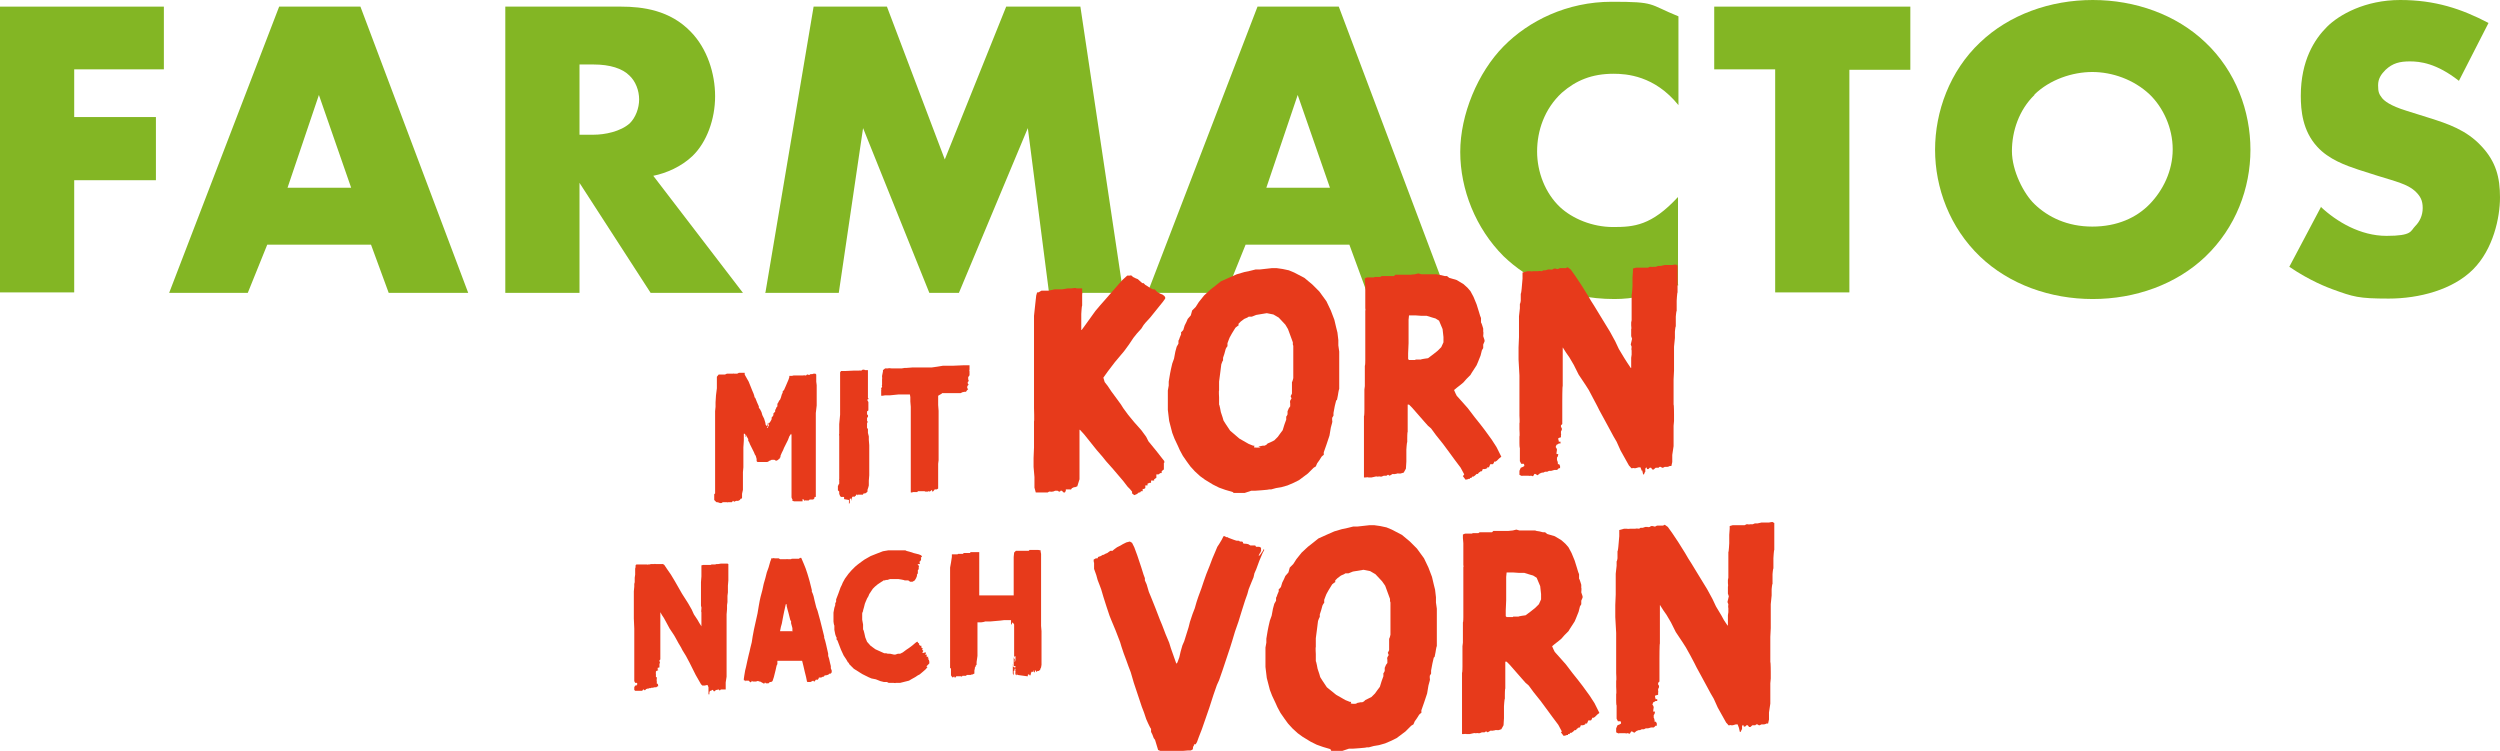
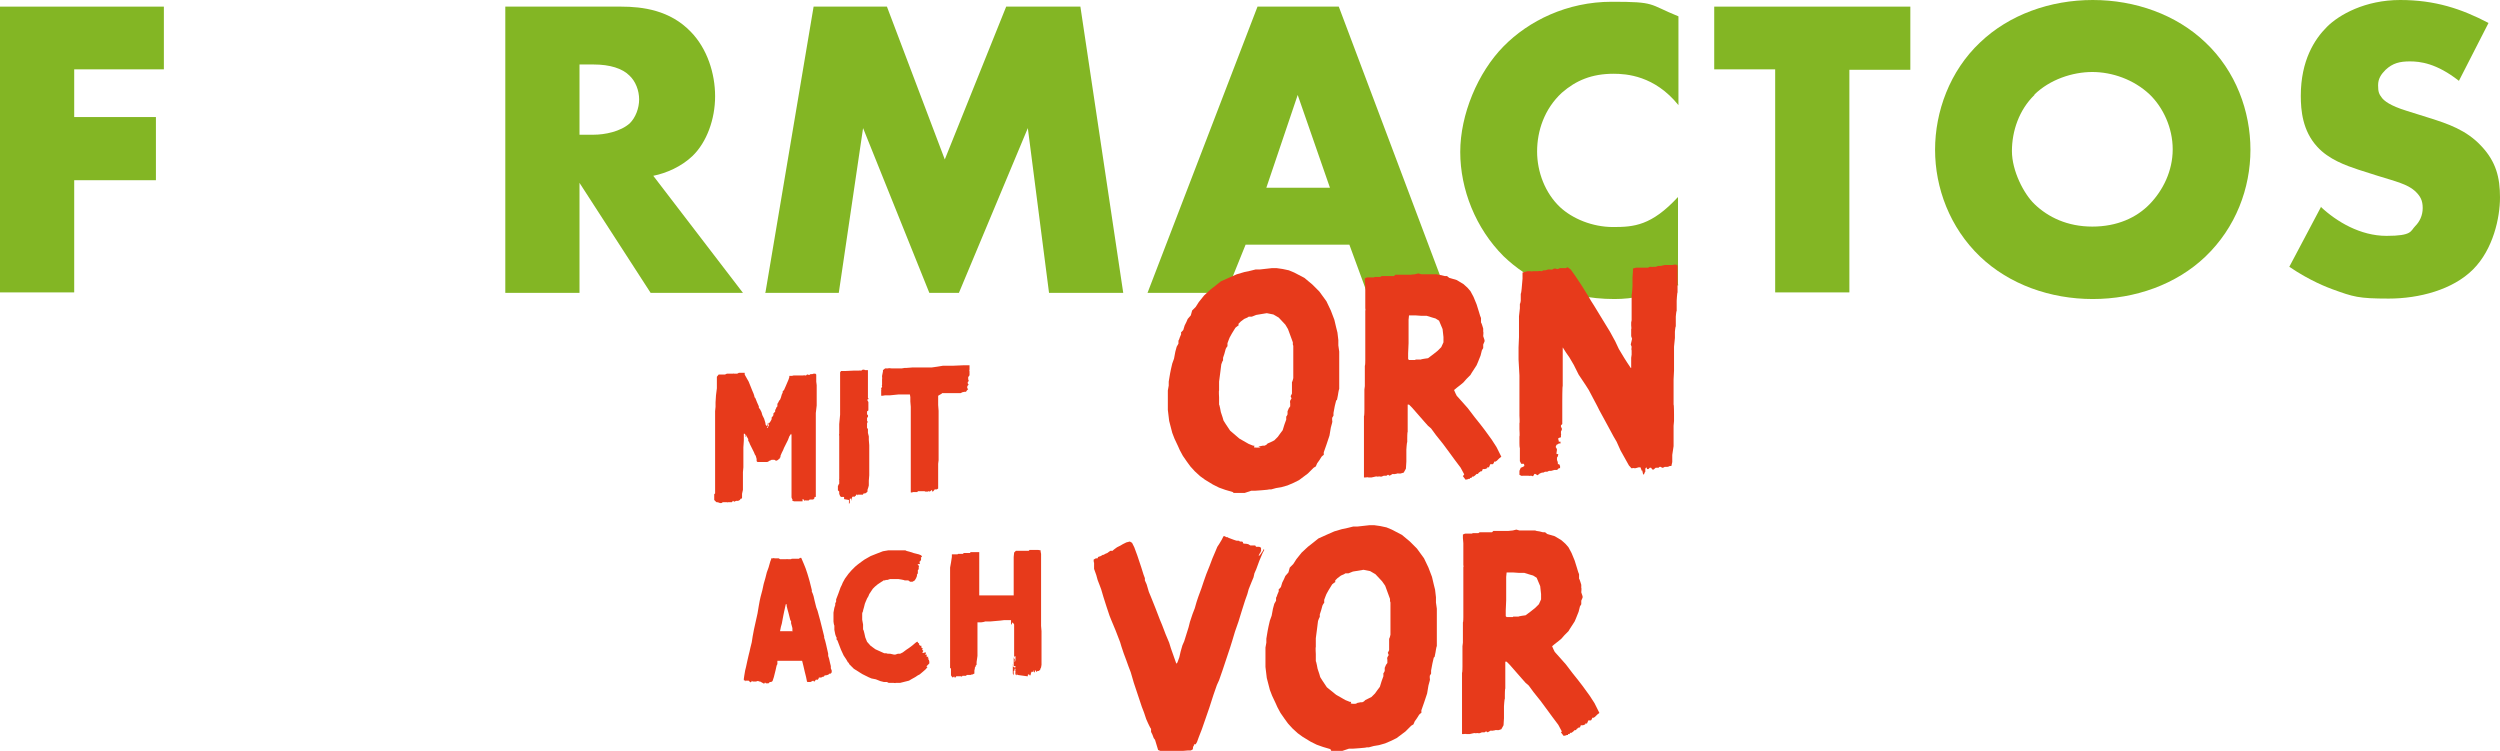
<svg xmlns="http://www.w3.org/2000/svg" width="566" height="170" viewBox="0 0 566 170" fill="none">
  <g clip-path="url(#clip0_976_5671)">
    <path d="M37.1 15.7H16.8V26.5H35.3V40.8H16.8V66.2H0V1.5H37.1V15.8V15.7Z" fill="#83B624" />
-     <path d="M84 55.4H60.5L56.1 66.3H38.3L63.2 1.5H81.6L106 66.3H88L84 55.4ZM79.5 42.5L72.2 21.5L65.1 42.5H79.5Z" fill="#83B624" />
    <path d="M140.6 1.5C145.5 1.5 151.7 2.3 156.4 7.2C160.1 11 161.9 16.6 161.9 21.8C161.9 27 160 32.2 156.8 35.3C154.3 37.7 150.9 39.2 147.9 39.8L168.2 66.3H147.3L131.2 41.4V66.3H114.4V1.5H140.6ZM131.2 30.5H134.4C136.9 30.5 140.5 29.8 142.6 27.9C143.9 26.6 144.7 24.5 144.7 22.5C144.7 20.5 143.9 18.4 142.5 17.1C140.9 15.5 138.1 14.6 134.4 14.6H131.2V30.6V30.5Z" fill="#83B624" />
    <path d="M173.3 66.2L184.2 1.5H200.8L213.9 36.1L227.8 1.5H244.6L254.3 66.3H237.5L232.7 29L217.1 66.3H210.4L195.4 29L189.9 66.3H173.2L173.3 66.2Z" fill="#83B624" />
    <path d="M305.5 55.4H282L277.6 66.3H259.8L284.7 1.5H303.1L327.5 66.3H309.5L305.5 55.4ZM301.1 42.5L293.8 21.5L286.7 42.5H301.1Z" fill="#83B624" />
    <path d="M380.1 64.5C373.4 66.9 369.7 67.7 365.5 67.7C354.2 67.7 345.8 63.2 340.4 58C334.1 51.7 330.6 42.9 330.6 34.4C330.6 25.9 334.6 16.4 340.4 10.5C346.1 4.7 354.8 0.4 364.9 0.4C375 0.4 373.1 0.9 380 3.7V23.8C374.6 17.1 368.2 16.7 365.3 16.7C360.4 16.7 356.8 18.2 353.6 21C349.6 24.7 348 29.7 348 34.3C348 38.9 349.8 43.7 353.2 46.9C356 49.5 360.5 51.4 365.2 51.4C369.9 51.4 373.9 51.1 379.9 44.6V64.5H380.1Z" fill="#83B624" />
    <path d="M418.7 15.7V66.2H401.9V15.7H388.1V1.5H432.5V15.8H418.7V15.7Z" fill="#83B624" />
    <path d="M499.3 58.1C492.7 64.4 483.4 67.7 473.8 67.7C464.2 67.7 454.9 64.4 448.3 58.1C441.4 51.5 438.1 42.5 438.1 33.9C438.1 25.3 441.4 16.1 448.3 9.6C454.9 3.3 464.2 0 473.8 0C483.4 0 492.7 3.3 499.3 9.6C506.2 16.1 509.5 25.2 509.5 33.9C509.5 42.6 506.2 51.5 499.3 58.1ZM460.6 21.5C457.1 24.9 455.5 29.7 455.5 34.2C455.5 38.7 458.2 43.9 460.6 46.2C463.7 49.2 468.1 51.3 473.7 51.3C479.3 51.3 483.7 49.3 486.7 46.2C489.7 43.1 491.9 38.7 491.9 33.8C491.9 28.9 489.7 24.3 486.7 21.4C483.1 18 478.2 16.3 473.7 16.3C469.2 16.3 464.1 18 460.6 21.4V21.5Z" fill="#83B624" />
    <path d="M525.4 46.8C529 50.2 534.4 53.4 540.3 53.4C546.2 53.4 545.7 52.3 546.8 51.2C547.8 50.2 548.5 48.8 548.5 47.1C548.5 45.4 548 44.4 546.7 43.2C545 41.7 542.5 41.1 538.3 39.8L533.9 38.4C531.2 37.5 527.2 36.1 524.6 33.2C521.3 29.6 520.9 25 520.9 21.7C520.9 13.7 524 8.9 526.8 6.1C529.6 3.3 535.5 0 543.4 0C551.3 0 557.3 2 563.4 5.2L556.7 18.3C551.6 14.3 547.9 13.9 545.6 13.9C543.3 13.9 541.7 14.3 540.1 15.8C539.1 16.8 538.4 17.8 538.4 19.3C538.4 20.8 538.6 21.3 539.3 22.2C539.8 22.8 541 23.9 544.9 25.1L550 26.7C554.1 28 558.4 29.4 561.8 33.1C565.1 36.6 566 40.2 566 44.7C566 49.2 564.5 56.4 559.9 61C555.3 65.6 547.7 67.6 540.8 67.6C533.9 67.6 532.8 67.2 528.1 65.5C527 65.1 523 63.6 518.3 60.4L525.5 46.8H525.4Z" fill="#83B624" />
    <path d="M162.4 113.7H162.2L161.7 113.2V112.2V111.9L161.9 111.7V110.8V109.5V108.7V107.8V105.6V103.5V102.5V101.1V100.2V99.6V99.1V97.9V96.1V94.7V93.1L162 92.1V91.1L162.1 89.5L162.3 87.9V86.6V86V85.3L162.7 84.8H163H163.3H164.2C164.2 84.7 164.6 84.6 164.6 84.6H164.9H165.4H165.6H165.8H166C166 84.5 166.2 84.6 166.2 84.6H166.4H166.6H166.9L167.3 84.4H167.5H167.7H168.2H168.6V84.8L169.1 85.7L169.5 86.4L169.9 87.4L170.1 87.9L170.3 88.4L170.6 89.1L170.8 89.7V89.9L171 90.1L171.4 91.1L171.8 92V92.3L172.1 92.7L172.4 93.3L172.6 94L172.8 94.4L173 94.8L173.3 95.8V96.1C173.4 96.1 173.5 96.4 173.5 96.4H173.7L173.8 96.2V95.9L174 95.7V96L173.8 96.6L173.6 96.9H173.8L173.9 96.6L174.1 96.3V95.8C174.2 95.8 174.5 95.3 174.5 95.3L174.7 94.9V94.5C174.8 94.5 175.1 94 175.1 94V93.6L175.3 93.4L175.5 93.2V92.8C175.6 92.8 175.8 92.2 175.8 92.2L176 92V91.4C176.1 91.4 176.4 90.7 176.4 90.7L176.6 90.5L176.8 90L177 89.3L177.2 88.9V88.6L177.5 88.3L177.9 87.4L178.5 86L178.7 85.4V85.1H178.9H179.3L179.7 85H179.9H180.2H180.7H181.3H181.9C181.9 84.9 182.3 85 182.3 85H182.5L182.7 84.8H183C183 84.9 183.1 84.9 183.1 84.9H183.2L183.5 84.7H183.9L184.2 84.6H184.4H184.6L184.8 84.8V84.7C184.8 84.6 184.8 84.6 184.8 84.6V84.9V85.7V86.4L184.9 87.2V87.8V88.6V89.4V90.6V91.8L184.7 93.5V95.2V96.1V97.6V99.1V100.6V102V105V106.7V107.6V109.1V110.2V111.3V112.2V112.5H184.5H184.4V112.8L184.1 113.1H183.7H183.3L183.1 113.3H182.9H182.5H182.4C182.4 113.2 182.3 113.2 182.3 113.2V113.4H182.1V113.2C182 113.2 181.8 113 181.8 113H181.7V113.2V113.5H181.4H181H180H179.7C179.7 113.4 179.4 113.4 179.4 113.4V113C179.3 113 179.2 112.6 179.2 112.6V106V104.3V101.6V100.7V98.5L179.1 98.2L178.7 98.8L178.4 99.6L178 100.4L177.5 101.4L177.3 101.9L177 102.5L176.7 103.2V103.5L176.5 103.7V103.9H176.3C176.3 104 176.2 104.1 176.2 104.1L175.8 104.3H175.6C175.6 104.2 175.3 104.1 175.3 104.1H174.7L174.3 104.3H174.2C174.2 104.4 173.7 104.6 173.7 104.6H173.1H172.5H171.9H171.5L171.3 104.4V103.9L171.1 103.2L170.9 102.9L170.7 102.4L170.1 101.2L169.8 100.6L169.6 100.1L169.4 99.8V99.4L169.1 98.9L168.9 98.5C168.9 98.6 168.9 98.9 168.9 98.9H168.8V98.5L168.6 98.2H168.4V99.8L168.3 101.3V102.2V103.2V104.2V104.6V105.8L168.2 106.9V108.3V109.1V110.9L168 111.8V112.7L167.9 112.9H167.7L167.5 113.2L167.1 113.4H166.8C166.8 113.3 166.2 113.6 166.2 113.6L166 113.4H165.9C165.9 113.5 165.7 113.7 165.7 113.7H165.5H165.3H165H164.8C164.8 113.8 164.6 113.7 164.6 113.7H164.4H164H163.6C163.6 113.8 163.3 113.9 163.3 113.9H163L162.8 113.8L162.4 113.7Z" fill="#E73A1B" />
    <path d="M191.1 113V112.5H190.6H190.4L190.2 112.3L190 111.8V111.3L189.7 111V110.6V110.2V110C189.8 110 189.8 109.8 189.8 109.8L190 109.5V108.6C189.9 108.6 190 108.4 190 108.4V106.9V106.7V106.2V105.6V105.2V104.8V104V100.9V100.4V99.9V98.6C189.9 98.6 190 98.2 190 98.2V97.8V96.8V96L190.2 93.9V93.2V92.3V91.2V90.2V88.9V87.4V85.5V84.3L190.4 84H190.6H190.9H191.3L193.4 83.9H193.6H193.8H194H194.3H194.6C194.6 83.8 194.8 83.9 194.8 83.9H195L195.3 83.7H195.7C195.7 83.8 196 83.8 196 83.8H196.2H196.5V84.6V85.4V86.9V87.5V88.1V88.6V89.2V89.7V90V90.1H196.6V90.4H196.4V90.5V90.7L196.6 91V91.2V92.5V92.9L196.4 93.1H196.3V93.3V93.9H196.5V94.5H196.3V94.7V94.8V95.1V95.3H196.4V95.7C196.3 95.7 196.3 95.9 196.3 95.9V96.1V96.5V97H196.5C196.5 97.1 196.5 97.3 196.5 97.3V98L196.7 98.8V99.6L196.8 100.8V101.8V103V104.3V105.1V105.8V106.8V107.6L196.7 108.8V109.9L196.6 110.3L196.4 110.9V111.3L196.2 111.5L195.9 111.7H195.7L195.4 111.8V112H195.2H195H194.8H194.7H194.5H194.3H194.2L194.1 112.2V112.6V112.4V112C194 112 193.8 112 193.8 112V112.2C193.7 112.2 193.4 112.5 193.4 112.5C193.4 112.6 193.4 112.7 193.4 112.7V112.5L193.1 112.4L192.9 112.6V113.1L192.8 113.4V113.2V112.9C192.8 112.8 192.6 112.9 192.6 112.9H192.4V113.3V113.8L192.2 114.1V113.2L191.1 113Z" fill="#E73A1B" />
    <path d="M206.5 111.5H206.2C206.2 111.4 206.2 111.2 206.2 111.2V109.8V109.3V108.9V108.6V108.2V107.6V104.1V103.1V100.6V99.8V96.6V92.8V92.1L206.1 90.9V89.9L206 89.3H205.5H203.5L201.5 89.5H200.4L199.8 89.6H199.5C199.5 89.5 199.5 89.2 199.5 89.2V88.3C199.6 88.3 199.5 88.1 199.5 88.1V87.9L199.7 87.6V87.4C199.6 87.4 199.7 87.1 199.7 87.1V86.8V86.6V85.7C199.8 85.7 199.7 85.4 199.7 85.4V85.1L199.9 84.1V83.8L200.4 83.4H201.1C201.1 83.3 201.8 83.4 201.8 83.4H203.2H203.6H204.2L204.8 83.3H205.2L206.5 83.2H207.3H208.5H209H209.3H210.1H210.9L212.3 83L213.5 82.8H214.5H215.3H215.8L218.1 82.7H218.5H219H219.5V83.2V83.7C219.4 83.7 219.5 84.1 219.5 84.1V84.5V84.8V85C219.4 85 219.3 85.3 219.3 85.3H219.2C219.2 85.4 219.2 85.6 219.2 85.6V85.9L219.3 86.1V86.3L219.1 86.5V86.7C219 86.7 219.3 87.1 219.3 87.1L219 87.4V87.7C218.9 87.7 219 87.9 219 87.9L219.2 88.1L218.9 88.4L218.7 88.7H218.4L217.9 88.8L217.5 89H217.1H216.3H213.3C213.3 89.1 212.9 89.3 212.9 89.3L212.4 89.6V91.7L212.5 93V97.3V103.3V104.2L212.4 105V105.8V106.6V108.8V110V110.6L212.1 110.8H211.6C211.6 110.9 211.2 111.3 211.2 111.3H211.1L211 111H210.8C210.8 111.1 210.7 111.2 210.7 111.2H210.5L210.3 111.4C210.3 111.5 210.3 111.2 210.3 111.2H210.1V111.3H209.9H209.7H209.5L209.3 111.2H209.1H208.9H208.6H208.3H208.1H208H207.8L207.7 111.4H206.7L206.5 111.5Z" fill="#E73A1B" />
-     <path d="M256.3 111.3L255.8 110.7L255.3 110.2L254.3 108.9L252 106.2L250.4 104.4L249.6 103.4L248.3 101.9L245.5 98.4L244.5 97.3H244.4V98.5V101.1V102.6V106.2V108.5L243.9 110.1L243.4 110.3H243.1C243.1 110.4 242.7 110.5 242.7 110.5L242.5 110.8H242.4C242.4 110.9 242.2 110.8 242.2 110.8H241.7H241.3V111.1L241.1 111.5H240.8L240.4 111.1H240.1L240 111.3H239.7C239.7 111.2 239.4 111.1 239.4 111.1H238.9L238.4 111.3H238.1C238.1 111.4 237.8 111.3 237.8 111.3H237.5L237.2 111.5H236.9H235H234.5L234.2 110.4V108L234 105.7V103.7L234.1 101.3V99.3V97.7V95.4C234.2 95.4 234.1 92.4 234.1 92.4V87.1V81.6V79.2V76.8V75.7V73V71.5L234.4 68.7L234.6 66.9L234.8 66.2H235.1L235.8 65.8H237.4L238.8 65.5H239.3H240.5L241.7 65.3H242.5L243.3 65.2H243.6C243.6 65.3 243.8 65.3 243.8 65.3H244.3H245V66.1C245.1 66.1 245 66.7 245 66.7V67.1V67.7V69.2C244.9 69.2 244.8 71.1 244.8 71.1V73.2V74.7H244.9L245.7 73.6L248 70.4L249.1 69.1L250.6 67.4L253.3 64.3L254.1 63.4L255.2 62.4H255.8C255.8 62.3 256.2 62.4 256.2 62.4L256.5 62.7L257.1 63L257.6 63.2L258.6 64.1H258.9L259.3 64.5L259.8 64.8L260.1 65L260.6 65.3L261 65.5H261.4L262 66.1L262.7 66.5L263.2 66.7L263.6 67L263.8 67.3V67.6L263.3 68.3L260.4 71.9L259.3 73.1L258.9 73.6L258.4 74.4L257.4 75.5L256.6 76.5L255.6 78L254.5 79.5L252.4 82L250.8 84.1L249.8 85.5L250.1 86.5L250.8 87.4L251.6 88.6L253 90.5L253.8 91.6L254.3 92.4L255.4 93.9L256.8 95.6L258.4 97.4L259.5 98.9L260 99.9L261.8 102.1L263.6 104.4V104.8H263.5V106.3C263.4 106.3 263 106.7 263 106.7V107.1H262.7L262.3 107.4H261.8V107.9C261.8 108 261.8 108.2 261.8 108.2H261.7C261.7 108.3 261.3 108.5 261.3 108.5V108.8C261.2 108.8 260.6 108.8 260.6 108.8V109.3H260.3L259.8 109.5V109.7V109.9H259.3C259.3 110 259.3 110.2 259.3 110.2V110.5L259 110.7H258.7C258.7 110.8 258.7 111.2 258.7 111.2H258.3C258.3 111.3 258.1 111.5 258.1 111.5H257.8C257.8 111.6 257.3 111.9 257.3 111.9L256.8 112.1L256.3 111.7V111.3Z" fill="#E73A1B" />
    <path d="M279.1 111.4L277.4 110.9L276 110.4L274.6 109.7L272.8 108.6L271.7 107.8L270.5 106.7L269.5 105.6L268.7 104.5L267.8 103.2L267.1 101.9L266.7 101L265.9 99.3L265.4 98L264.7 95.3L264.4 92.8V88.4L264.6 87.3V86.4L264.9 84.6L265.1 83.6L265.4 82.3L265.8 81.2L266.1 79.6L266.4 78.5L266.8 77.8V77.1C266.9 77.1 267.1 76.4 267.1 76.4L267.4 75.7V75.2C267.5 75.2 267.9 74.7 267.9 74.7L268.2 73.7L268.6 72.9L268.9 72.2L269.6 71.4L269.9 70.3L270.7 69.5L271.4 68.4L272.6 66.9L274 65.6L275.4 64.5L276.4 63.7L278.4 62.8L280 62.1L281.7 61.6L283.1 61.3L284.3 61H285.3L288 60.7H289L290.4 60.9L291.8 61.2L293 61.7L295.3 62.9L297.1 64.4L298.7 66L300.3 68.2L301.3 70.3L302.1 72.4L302.5 74.1L302.8 75.3L303 77V78.2L303.2 79.6V88.1C303.1 88.1 302.9 89.5 302.9 89.5L302.7 90.5L302.5 90.7L302.2 91.9L301.9 93.5V94.1L301.6 94.6V95.2C301.7 95.2 301.6 95.7 301.6 95.7L301.3 96.8L301 98.6L300.3 100.7L299.7 102.4V103C299.6 103 299.2 103.4 299.2 103.4L298.7 104.2L298.2 104.9L297.9 105.6L297.4 105.9L296.1 107.2L294.1 108.7L292.9 109.3L291.5 109.9L290.1 110.3L288.9 110.5L287.8 110.8H287.3C287.3 110.9 284.2 111.1 284.2 111.1H283.9H283.6H283.3L281.8 111.6H279.3L279.1 111.4ZM284.9 101.1L285.9 100.9H286.3L286.7 100.7L287 100.4L287.7 100.1L288.5 99.7L288.8 99.4L289.3 98.9L289.8 98.2L290.4 97.4L290.8 96.1L291.2 95V94.3C291.3 94.3 291.5 93.8 291.5 93.8V93.1L291.8 92.4L292.1 92V91.2C292 91.2 292.1 90.7 292.1 90.7L292.4 90.2L292.2 89.7L292.5 89.1V88.6V87.7V86.5C292.6 86.5 292.8 85.6 292.8 85.6V85V83.5V81.3V79V78.3L292.7 78V77.5L292.3 76.4L291.6 74.5L291 73.5L289.5 71.9L288.3 71.2L286.8 70.9L284.4 71.3L283.4 71.7H282.7L282.4 71.9L281.7 72.2L280.9 72.8L280.4 73.3V73.7C280.3 73.7 279.7 74.2 279.7 74.2L278.9 75.5L278.4 76.4L278.2 76.9L277.9 77.7V78.4C277.8 78.4 277.5 79 277.5 79L277.2 80.1L276.9 81V81.6C276.8 81.6 276.5 82.5 276.5 82.5L276.3 84.1L276 86.4V88.4C275.9 88.4 276 90 276 90V91.6C276.1 91.6 276.4 93.3 276.4 93.3L276.8 94.5L277 95.2L277.5 96L278.5 97.5L280.6 99.3L282.7 100.5L283.7 100.9H284C284 101 283.9 101.3 283.9 101.3H284.2C284.2 101.4 285.4 101.3 285.4 101.3L284.9 101.1Z" fill="#E73A1B" />
    <path d="M331.5 107.4L330.7 105.9L329.2 103.9L328.4 102.8L326.7 100.5L325.1 98.5L324 97L323.3 96.4L322.5 95.5L319.7 92.3L319 91.6H318.7V94.2V95.6V97.8C318.6 97.8 318.6 99.3 318.6 99.3V100.1C318.5 100.1 318.4 101.8 318.4 101.8V104.5L318.3 106.1L317.8 107L317.1 107.2H316.6C316.6 107.1 316 107.3 316 107.3H315.8C315.8 107.4 315.3 107.3 315.3 107.3L314.6 107.7L314.3 107.5H314.2L313.9 107.7H313.6H313.3L312.8 107.9H312.4C312.4 107.8 312 107.9 312 107.9H311.7C311.7 107.8 311.4 107.9 311.4 107.9L310.5 108.1H309.8C309.8 108 309.1 108.1 309.1 108.1H308.8C308.8 108 308.8 107.8 308.8 107.8V106V104.8V102.4V101.3V98.9V97.7V96.1V95.1V94.2C308.9 94.2 308.9 92.8 308.9 92.8V91.4V89.8V88.2L309 87.4V86.5V84.4V82.8C309.1 82.8 309.1 81.6 309.1 81.6V80.5V78.9V78.1V76.8V75.6V72.9V72.3V71.3V70.3C309.2 70.3 309.1 69.8 309.1 69.8V64.9L309 63.7V63.1V63H309.1C309.1 62.9 309.6 62.8 309.6 62.8H310.4H310.8H311.1L311.2 62.7H311.7H312.2H312.5L312.8 62.5H313.4H313.8H315.6L315.9 62.2H317.1H317.5H318H318.4H319.3L320.3 62.1L321.1 61.9L321.8 62.1H322.4H324.7H325.4C325.4 62.2 326.3 62.3 326.3 62.3L327.1 62.5H327.6L328.1 62.9L329.8 63.4L331.3 64.3L332.2 65.1L332.9 65.9L333.6 67.2L334.3 68.9L334.8 70.5L335.1 71.5L335.3 72V73C335.4 73 335.8 74.4 335.8 74.4V75.1C335.9 75.1 335.8 76.1 335.8 76.1L336.1 77V77.3L335.8 78V78.8L335.5 79.3L335.2 80.5L334.6 82L334.3 82.7L333.2 84.4L332.9 84.9L332 85.8L331.3 86.6L330.7 87.1L329.8 87.8L329.2 88.3L329.5 89L329.8 89.6L330.7 90.6L332.3 92.4L333.9 94.5L335.1 96L336.1 97.3L337.7 99.5L338.8 101.2L339.4 102.4L339.9 103.4L339.4 103.8L338.9 104.3L338.6 104.5H338.3L338.2 104.8L338 105.1H337.4L337.1 105.8H336.9H336.7V106L336.2 106.2H335.7L335.5 106.7H335.2C335.2 106.8 334.8 107 334.8 107L334.6 107.3H334.3L334 107.6L333.6 107.9H333.3C333.3 108 333.1 108.2 333.1 108.2H332.8V108.4H332.5C332.5 108.5 331.8 108.6 331.8 108.6L331.2 107.8L331.5 107.4ZM320.5 81.4H321.7C321.7 81.3 323.3 81.1 323.3 81.1L323.7 80.8L324.5 80.2L325.5 79.4L326.3 78.6L326.8 77.5V76.3L326.6 74.5L325.8 72.6L325 72.1L324.3 71.9L323 71.5H321.8L320.4 71.4H319C319 71.5 318.9 72.4 318.9 72.4V77.7L318.8 80V81.3L319 81.5H320.4L320.5 81.4Z" fill="#E73A1B" />
    <path d="M371.7 106.6L371.4 105.8H371L370.3 106H369.9C369.9 105.9 369.6 106 369.6 106H369.3C369.3 105.9 368.8 105.4 368.8 105.4L366.9 102L366 100L365.3 98.8L364.6 97.5L363.3 95.1L362.1 92.9L361.6 91.9L360.7 90.2L359.7 88.3L359 87.2L357.4 84.8L356.3 82.6L355.3 80.9L354.6 79.9L353.9 78.8C353.9 78.7 353.8 78.7 353.8 78.7V79.1V83.3V84.4V85.8V87.4C353.7 87.4 353.7 90.9 353.7 90.9V92.1V94.6V96L353.4 96.3V96.7C353.5 96.7 353.6 97 353.6 97V97.3L353.4 97.7V98.2C353.5 98.2 353.4 98.5 353.4 98.5V99C353.3 99 352.8 99.2 352.8 99.2V99.5L352.9 99.8V100C353 100 353.2 100 353.2 100H353.3V100.4H352.9C352.9 100.5 352.4 100.7 352.4 100.7L352.2 101.2L352.4 101.5L352.5 101.8C352.5 101.9 352.4 102.5 352.4 102.5V102.8H352.6H352.8C352.8 102.9 352.7 103.3 352.7 103.3L352.5 103.6V104.2C352.6 104.2 352.7 104.8 352.7 104.8V105.1H353L353.2 105.5V106H352.9C352.9 106.1 352.5 106.4 352.5 106.4H351.9L351.2 106.6H350.7L350.3 106.8H349.8L349.4 107H349.1L348.6 107.2L348.1 107.6L347.6 107.3H347.4L347.1 107.8H346.9L346.7 107.7H346.5C346.5 107.8 346 107.7 346 107.7H345.4H345H344.7C344.7 107.8 344.4 107.7 344.4 107.7L344 107.5V106.6L344.3 105.9L344.8 105.7L345.1 105.5V105.3L345 105H344.4L344.1 104.4V103.4V102.2V101.4C344 101.4 344 100.3 344 100.3V98.8C344.1 98.8 344 97.2 344 97.2V95.8C344.1 95.8 344 94.1 344 94.1V90.4V87.6V85L343.8 81.4V78.7L343.9 76.3V74.1V72.6V71.6L344.1 69.8V68.8C344.2 68.8 344.3 68.1 344.3 68.1V66.5C344.4 66.5 344.5 65.4 344.5 65.4L344.7 63.1V61.7L345.1 61.6L345.8 61.4H346.5C346.5 61.5 347.1 61.4 347.1 61.4H347.6H348H348.3C348.3 61.3 349.1 61.4 349.1 61.4L349.4 61.2H349.9L350.5 61H351C351 61.1 351.5 61 351.5 61L351.8 60.8H352.2L352.5 60.9H352.8C352.8 60.8 353.2 60.7 353.2 60.7H353.7H354.2H354.5L354.9 60.5L355.6 61L356.6 62.4L358 64.5L359.5 66.9L360.2 68.1L360.9 69.2L362.3 71.5L364.5 75.1L365.7 77.3L366.5 79L367.7 81L368.4 82.1L369.2 83.3H369.3V82V81.7V81L369.4 80.3V79.3C369.3 79.3 369.4 78.5 369.4 78.5L369.2 78L369.5 76.7L369.3 76.1V74.5C369.4 74.5 369.3 73.7 369.3 73.7V73L369.4 72.5V72.1V70.6V66.7C369.5 66.7 369.6 64.7 369.6 64.7V62.8L369.7 61.4V60.8L370.4 60.6H373.1L373.5 60.4H373.9C373.9 60.5 374.3 60.4 374.3 60.4H374.9L375.4 60.2H376L376.9 60H377.4H377.9H378.6L379.1 59.9H379.5C379.5 60 379.8 60.1 379.8 60.1C379.8 60.2 379.8 61.3 379.8 61.3V66.2C379.7 66.2 379.6 68.1 379.6 68.1V70.4C379.5 70.4 379.4 71.7 379.4 71.7V73.9C379.3 73.9 379.2 75.1 379.2 75.1V76.5L379 78.5V80.6V81.8V83.9L378.9 85.9V88.4V89.7V91.6C379 91.6 379 93.9 379 93.9V95.3L378.9 96.4V99V99.6V101L378.6 103V104.6L378.4 105.5H378C378 105.6 377.5 105.7 377.5 105.7H376.9L376.5 105.9H376.3L376 105.7H375.7L375.5 105.9H375.4H374.9C374.9 105.8 374.4 106.3 374.4 106.3H374.1L373.8 105.9H373.5L373.2 106.2H372.9L372.8 105.9L372.7 105.8L372.5 106.1V106.8C372.4 106.8 372.2 107.4 372.2 107.4H372L371.8 106.5L371.7 106.6Z" fill="#E73A1B" />
-     <path d="M160.4 155.6L160.2 155.1H160L159.6 155.2H159.4H159.2H159L158.7 154.9L157.5 152.8L156.9 151.6L156.5 150.8L156.1 150L155.3 148.5L154.5 147.2L154.2 146.6L153.6 145.6L153 144.5L152.6 143.8L151.6 142.3L150.9 141L150.3 139.9L149.9 139.3L149.5 138.6V138.8V141.4V142.1V143V144V146.1V146.9V148.5V149.3L149.3 149.5V149.7L149.4 149.9V150.1L149.3 150.3V150.6V150.8V151.1L148.9 151.2V151.4V151.6C148.9 151.7 149 151.6 149 151.6V151.8H148.8L148.5 152V152.3C148.4 152.3 148.5 152.5 148.5 152.5V152.7V153.1V153.3H148.6H148.7V153.6V153.8C148.6 153.8 148.7 154.2 148.7 154.2V154.6V154.8H148.9L149 155.1V155.4H148.8L148.6 155.6H148.2L147.8 155.7H147.5L147.3 155.8H147L146.8 155.9H146.6L146.3 156L146 156.3L145.7 156.1H145.6L145.4 156.4H145.3H145.2H145.1H144.8H144.4H144.2H144H143.8L143.6 156.2V155.6L143.8 155.2H144.1C144.1 155.1 144.3 154.9 144.3 154.9C144.3 154.8 144.2 154.6 144.2 154.6H143.8L143.6 154.2V153.6V152.9V152.4V151.7V150.8V149.8V148.9V147.9V145.6V143.9V142.3L143.5 140V138.3V136.8V135.4V134.5V133.9L143.6 132.8V132.2L143.7 131.8V130.8L143.8 130.1V128.7C143.9 128.7 143.9 128 143.9 128C143.9 127.9 144.1 127.8 144.1 127.8H144.5H144.9H145.3H145.6H145.8H146H146.5C146.5 127.9 146.7 127.8 146.7 127.8H147L147.4 127.7H147.7H148H148.2C148.2 127.6 148.4 127.7 148.4 127.7H148.6H148.8H149H149.3H149.6H149.8H150C150 127.6 150.4 127.9 150.4 127.9L151 128.8L151.9 130.1L152.8 131.6L153.2 132.3L153.6 133L154.4 134.4L155.8 136.6L156.6 138L157.1 139.1L157.9 140.3L158.3 141L158.8 141.8V141V140.8V140.4V140V139.4V138.9V138.6C158.7 138.6 158.8 137.8 158.8 137.8V137.4C158.7 137.4 158.7 137 158.7 137V136.5V136V135.6V135.3V135.1V134.2V131.8L158.8 130.5V129.3V128.4V128L159.2 127.9H160.9L161.1 127.8H161.3H161.5H161.9L162.2 127.7H162.6L163.2 127.6H163.5H163.8H164.2H164.5H164.7L164.9 127.7V128.4V131.4L164.8 132.6V134.1L164.7 134.9V136.3L164.6 137V137.9L164.5 139.1V140.4V141.2V142.5V143.8V145.3V146.1V147.3V148.7V149.6V150.3V151.9V152.3V153.2L164.3 154.5V156.1C164.2 156.1 163.9 156.1 163.9 156.1H163.6H163.2L163 156.3H162.9L162.7 156.1H162.5L162.4 156.2H162.1L161.8 156.5H161.6L161.4 156.2H161.2L161 156.4H160.8C160.7 156.4 160.6 156.8 160.6 156.8V157.2H160.4V156.6V155.6Z" fill="#E73A1B" />
    <path d="M172.1 154.3H171.9L171.7 154.2H171.5H171.4L171.2 154.3H170.9H170.6H170.4L170.2 154.1V154.3C170.1 154.3 169.9 154.5 169.9 154.5L169.7 154.3L169.5 154.1H169.2H169H168.9L168.8 154.3V154.1C168.7 154.1 168.4 154 168.4 154V153.7L168.5 153L168.7 151.8L168.9 151L169.2 149.6L169.5 148.3L169.7 147.5L169.9 146.6L170.2 145.4L170.4 144.1L170.7 142.5L170.9 141.6L171.3 139.8L171.5 138.9L171.8 137.1L172 136L172.2 135.1L172.6 133.6L172.9 132.2L173.3 130.8L173.6 129.6L174 128.5L174.2 127.8L174.4 127.1L174.6 126.6V126.4H174.8H175C175 126.3 175.4 126.4 175.4 126.4H175.7H175.9H176.3L176.6 126.6H176.8H177.1H177.4H177.7H178.1C178.1 126.5 178.3 126.6 178.3 126.6H178.5H178.7H179.1C179.1 126.5 179.4 126.5 179.4 126.5H179.7H180.3H180.7H180.9L181.1 126.3H181.3H181.4L181.7 127L182 127.7L182.4 128.7L182.8 129.9L183.1 130.9L183.3 131.6L183.6 132.8L183.8 133.6V134C183.9 134 184.2 135 184.2 135L184.4 135.9L184.6 136.7L184.8 137.5L185.1 138.3L185.7 140.5L185.9 141.3L186.3 142.9L186.6 144.1V144.4L186.8 145L187 145.8L187.5 148V148.5L187.7 149.1L187.9 150L188.1 150.8V151.3L188.3 151.8V152.2L188.1 152.5H187.8C187.8 152.6 187.4 152.8 187.4 152.8H187.2C187.2 152.9 187 152.9 187 152.9H186.7C186.7 153 186.5 153.2 186.5 153.2H186.3L185.9 153.4H185.8H185.6H185.4L185.3 153.7L185.1 153.9H184.9C184.9 153.8 184.7 153.9 184.7 153.9L184.4 154.3H184.3L184.1 154.1L183.5 154.4H182.9C182.9 154.5 182.7 154.3 182.7 154.3L182.5 153.3L182.2 152.1L181.9 150.8L181.6 149.6H181H180.2H179.5H176.6H176V149.9V150.4C175.9 150.4 175.8 150.8 175.8 150.8L175.6 151.7L175.4 152.5L175.2 153.3L174.9 154.2L174.6 154.4H174.3L174 154.7H173.7H173.6H173.4L173.2 154.5L173 154.8L172.1 154.3ZM179.4 143V142.2L179.1 141.1V140.6C179 140.6 178.9 140.3 178.9 140.3L178.7 139.5L178.5 138.7L178.3 138L178.1 137.2V136.8C178 136.8 177.9 136.8 177.9 136.8C177.9 136.9 177.7 137.7 177.7 137.7L177.5 138.6L177.3 139.6L177 141.2L176.8 141.9L176.6 142.9H177H177.9H178.5H179H179.3L179.4 143Z" fill="#E73A1B" />
    <path d="M201.2 154.4H200.1L199.3 154.2L198.3 153.8L197.3 153.6L196.6 153.3L195.8 152.9L195.2 152.6L193.3 151.4L192.7 150.8L192.3 150.4L192.1 150H192L191.6 149.3L191 148.4L190.4 147.1L189.9 145.8L189.6 145L189.4 144.8V144.3C189.3 144.3 189.1 143.6 189.1 143.6L188.9 142.6V141.6C188.8 141.6 188.7 140.7 188.7 140.7V139.6V138.7L188.9 137.6L189.1 137V136.6L189.3 136.2V135.7L189.8 134.4L190.3 133L190.6 132.4L190.8 131.9L191.3 131L192.1 129.9L192.8 129.1L193.6 128.3L194.2 127.8L195 127.2L195.7 126.7L197.1 125.9L198.6 125.3L199.9 124.8L201.1 124.6H201.9H203.4H205C205 124.7 205.9 124.9 205.9 124.9L206.8 125.2L208 125.5L208.5 125.7L208.7 125.9V126.1L208.5 126.2V126.4C208.6 126.4 208.5 126.8 208.5 126.8L208.3 127.1H208.2V127.3V127.5H208.3L208.2 127.7H207.9H207.7L207.9 127.9L208.1 128.3H208C208 128.4 208 128.4 208 128.4V128.6V128.9C207.9 128.9 207.8 129.1 207.8 129.1V129.3V129.5V129.6V129.8L207.6 130.1V130.4L207.4 130.9L207.1 131.4L206.6 131.7H206C206 131.6 205.6 131.4 205.6 131.4H204.8C204.8 131.3 203.4 131.1 203.4 131.1H202.5H201.5L200.9 131.3H200.5C200.5 131.4 200.3 131.4 200.3 131.4H200C200 131.5 199.6 131.7 199.6 131.7L198.7 132.3L198.1 132.8L197.9 133L197.6 133.3L197.2 133.9L196.8 134.5L196.6 135L196.3 135.5L196 136.2L195.8 136.7L195.6 137.5L195.4 138.2V138.4C195.3 138.4 195.2 138.9 195.2 138.9V139.3V140.3L195.4 141.4V142.5C195.5 142.5 195.7 143.4 195.7 143.4L195.9 144.3L196.3 145.3L197.1 146.2L198.2 147L200.2 147.9H200.7C200.7 148 201.2 148 201.2 148H201.5L202.4 148.2H202.7L203.3 148H203.8L204.4 147.7L204.8 147.4L205.2 147.1L205.8 146.7L206.6 146.1L207.3 145.5L207.6 145.3H207.8V145.5L208.1 145.7V146C208.2 146 208.3 146.2 208.3 146.2H208.5H208.6V146.4V146.6L208.8 146.8H209L208.8 147V147.2H209V147.5C208.9 147.5 208.8 147.8 208.8 147.8H209C209 147.9 209.4 147.7 209.4 147.7H209.6V148L209.4 148.2H209.6H209.8V148.4V148.6C209.7 148.6 209.8 148.7 209.8 148.7H210H210.1H210.3H210.2C210.2 148.8 210 149 210 149H210.2V149.2V149.4H210.3L210.4 149.8V150.2L209.8 150.8C209.8 150.9 209.8 151 209.8 151H209.9H210L209.6 151.5L208.8 152.2L208.2 152.7L207.8 152.9L207.2 153.3L206.3 153.8L205.8 154.1L205 154.3L203.8 154.6H202.8C202.8 154.7 202.3 154.6 202.3 154.6H201.8H200.8L201.2 154.4Z" fill="#E73A1B" />
    <path d="M230.3 152.8V152.6L230.2 152.5V152.7V152.9L229.9 152.7V152.5C229.8 152.5 229.9 152.2 229.9 152.2V151.9C229.8 151.9 229.9 151.6 229.9 151.6V151.4H229.7V151.7L229.6 151.9H229.5V152.4V152.9L229.3 152.5V151.7V151.1V150.7C229.2 150.7 229.3 150.3 229.3 150.3V150.8L229.6 151.1H229.9V151V150.8H229.5V150.5V149.6V148.9H229.6V149.1C229.7 149.1 229.8 149.5 229.8 149.5H229.7V149.8H229.8L229.9 149.4V148.8C230 148.8 229.9 148.6 229.9 148.6H229.7L229.6 148.8V148.3V147.4V146.6V145.9V144.6V144.2V143.2V142.4V142.1V141.4C229.6 141.3 229.4 141.1 229.4 141.1L229.2 140.9C229.2 141 229 141.4 229 141.4H228.9V141.2V140.9V140.6V140.4H228.7H227.3L226.5 140.5L224.2 140.7H223.8H223.4H223C223 140.8 222.1 140.9 222.1 140.9H221.3C221.3 141 221.3 141.7 221.3 141.7V142.9V145.1V146V146.8V148.5L221.1 149.9V150.5L220.9 150.7V150.9C220.8 150.9 220.7 151.2 220.7 151.2V151.5C220.6 151.5 220.6 151.9 220.6 151.9V152.5C220.5 152.5 220.2 152.7 220.2 152.7H220L219.8 152.8H219.4H219.3H219.1H218.9L218.7 153H218.5H218.2H217.9L217.7 153.3V153.1C217.6 153.1 217.5 153.1 217.5 153.1H217.2H216.8H216.5L216.3 153.4H216.1V153.2H215.9C215.9 153.3 215.7 153.4 215.7 153.4L215.5 153.2L215.3 152.9V152.6V152.4V152.2V151.6V151.3H215.1V151.1V149.5V149.1V148.7V147.9V146V144.5V143.2V142V140.1V139.1V138.4V136.9V136.1V134.8V134V133.5V131.7V131.1V129.4V129V128.5L215.3 127.4L215.5 126.1V125.5C215.6 125.5 216.2 125.5 216.2 125.5H216.8L216.9 125.4H217.2H217.6H217.8H218L218.2 125.2H218.5H218.7H218.8H219.1H219.4H219.6C219.6 125.1 219.8 125 219.8 125H220.6H220.9H221.3H221.7V125.4V126V126.9V127.4V127.8V128.5V129.6V131V131.7V132.3V133.7V134.6V134.8H221.9H222.3H223.5H224.4H224.3H224H223.8H224.7H227.1H229H229.5V134.5V134.1V133.6V133V132.6V132.1V131.6V130.7V130.1V129.5V128.8V127.7V127.1V126.1L229.6 125.1L230 124.7H230.5H230.9H231.3H231.6H232H232.4H232.6H232.7H232.9L233.1 124.5H233.4H233.8H234.2H234.6H235L235.6 124.6V124.9L235.7 125.4V126V128.4V128.9V129.9V131.1V131.6V132V132.6V133.6V134.6V135V135.2V135.5V135.9V136.5V137.5V138.7V139.2V139.5V140.9V141.7L235.8 142.9V145.3V147.2V147.5V148.1V148.8V149.4V149.6V149.9V150.5L235.7 151.1L235.5 151.5V151.7H235.3C235.3 151.8 235.3 151.9 235.3 151.9H234.9L234.7 152.1H234.6C234.6 152 234.5 151.8 234.5 151.8H234.3V152V152.2H234.1V151.9L234 151.7V152.1H233.7H233.5V152.3H233.4V152.2V152.5L233.3 152.9H233.1L233 152.7H232.8C232.8 152.6 232.7 152.8 232.7 152.8V153.1H232.5L230.3 152.8Z" fill="#E73A1B" />
    <path d="M262.7 170L262.2 169.8L261.5 167.5L261.2 167.1L260.9 166.3L260.6 165.7V165C260.5 165 259.9 163.7 259.9 163.7L259.5 162.8L259 161.3L258.5 160L256.7 154.6L256 152.2L255.5 150.9L255 149.5L254.4 147.9L253.9 146.4L253.6 145.4L252.6 142.8L251.6 140.4L251.2 139.4L250.5 137.3L249.8 135.1L249.3 133.4L249 132.6L248.5 131.3L248.2 130.2L247.7 128.8V128.3V128.1V127.4C247.6 127.4 247.6 126.7 247.6 126.7L248.1 126.4H248.5L248.6 126.1L249.2 125.9L249.7 125.6H249.9L250.2 125.4L250.7 125.2L251.1 124.9L251.4 124.7H251.9C251.9 124.6 252.9 123.9 252.9 123.9L253.7 123.5L254.2 123.2L255 122.8L255.8 122.6L256.3 122.9L256.8 123.9L257.5 125.8L258 127.3L258.4 128.5L258.9 130.1L259.2 130.9V131.4L259.6 132.3L260.1 134L260.6 135.2L261.6 137.7L262.6 140.3L263.1 141.5L263.9 143.6L264.7 145.5L265.1 146.8L265.7 148.5L266.3 150.2H266.4C266.4 150.3 266.6 149.9 266.6 149.9L267 148.8L267.3 147.5L267.7 146.1L268.1 145.2L268.6 143.6L269.1 142L269.4 140.8L270 139L270.5 137.7L270.9 136.3L271.3 135.1L272 133.2L272.5 131.7L273.1 130L273.9 128L274.5 126.4L275.1 125L275.6 123.8L276 123.2L276.6 122.2L277 121.4H277.3L277.6 121.6H277.9C277.9 121.7 278.5 121.9 278.5 121.9L279.3 122.2L279.9 122.4H280.2C280.2 122.5 280.5 122.4 280.5 122.4L280.7 122.6H281.1L281.4 122.7V123L281.8 123.1H282.1L282.6 123.2L283.1 123.5H283.6H283.9H284.2C284.2 123.6 284.4 123.8 284.4 123.8H284.6H285.1L285.5 124V124.5C285.6 124.5 285.4 125 285.4 125L285.2 125.3L285 125.7V125.9L285.3 125.6L286 124.6V124.4H286.2V124.6L285.9 125.1L285.1 127L284.4 128.9L284 129.8L283.8 130.7L283.3 131.9L282.7 133.4L282.4 134.5L281.9 135.9L281.2 138.1L280.8 139.4L280.4 140.7L279.6 143L279 145L278.5 146.6L276.8 151.7L276 154L275.5 155.1L274.7 157.4L273.8 160.2L272.9 162.8L272.1 165.1L271.4 166.9L271 168L270.7 168.5H270.4C270.4 168.6 270.3 168.6 270.3 168.6V168.8L270.1 169.1V169.4L270 169.7L269.6 169.9H269L265.5 170.2H264.6H263.8H263.1L262.7 170Z" fill="#E73A1B" />
    <path d="M301.2 169.6L299.5 169.1L298.1 168.6L296.7 167.9L294.9 166.8L293.8 166L292.6 164.9L291.6 163.8L290.8 162.7L289.9 161.4L289.2 160.1L288.8 159.2L288 157.5L287.5 156.2L286.8 153.5L286.5 151V146.6L286.7 145.5V144.6L287 142.8L287.2 141.8L287.5 140.5L287.9 139.4L288.2 137.8L288.5 136.7L288.9 136V135.3C289 135.3 289.2 134.6 289.2 134.6L289.5 133.9V133.4C289.6 133.4 290 132.9 290 132.9L290.3 131.9L290.7 131.1L291 130.4L291.7 129.6L292 128.5L292.8 127.7L293.5 126.6L294.7 125.1L296.1 123.8L297.5 122.7L298.5 121.9L300.5 121L302.1 120.3L303.8 119.8L305.2 119.5L306.4 119.2H307.4L310.1 118.9H311.1L312.5 119.1L313.9 119.4L315.1 119.9L317.4 121.1L319.2 122.6L320.8 124.2L322.4 126.4L323.4 128.5L324.2 130.6L324.6 132.3L324.9 133.5L325.1 135.2V136.4L325.3 137.8V146.3C325.2 146.3 325 147.7 325 147.7L324.8 148.7L324.6 148.9L324.3 150.2L324 151.8V152.5L323.7 153V153.6C323.8 153.6 323.7 154.1 323.7 154.1L323.4 155.2L323.1 157L322.4 159.1L321.8 160.8V161.4C321.7 161.4 321.3 161.8 321.3 161.8L320.8 162.6L320.3 163.3L320 164L319.5 164.3L318.2 165.6L316.2 167.1L315 167.7L313.6 168.3L312.2 168.7L311 168.9L309.9 169.2H309.4C309.4 169.3 306.3 169.5 306.3 169.5H306H305.7H305.4L303.9 170H301.4L301.2 169.6ZM307 159.2L308 159H308.4L308.8 158.8L309.1 158.5L309.7 158.2L310.5 157.8L310.8 157.5L311.3 157L311.8 156.3L312.4 155.5L312.8 154.2L313.2 153.1V152.4C313.3 152.4 313.5 151.9 313.5 151.9V151.2L313.8 150.5L314.1 150.1V149.3C314 149.3 314.1 148.8 314.1 148.8L314.4 148.3L314.2 147.8L314.5 147.2V146.7V145.8V144.6C314.6 144.6 314.8 143.7 314.8 143.7V143.1V141.6V139.4V137.1V136.4L314.7 136.1V135.6L314.3 134.5L313.6 132.6L312.9 131.6L311.4 130L310.2 129.3L308.7 129L306.3 129.4L305.3 129.8H304.6L304.3 130L303.6 130.3L302.8 130.9L302.3 131.4V131.8C302.2 131.8 301.6 132.3 301.6 132.3L300.8 133.6L300.3 134.5L300.1 135L299.8 135.8V136.5C299.7 136.5 299.4 137.1 299.4 137.1L299.1 138.2L298.8 139.1V139.7C298.7 139.7 298.4 140.6 298.4 140.6L298.2 142.2L297.9 144.5V146.5C297.8 146.5 297.9 148.1 297.9 148.1V149.7C298 149.7 298.3 151.4 298.3 151.4L298.7 152.6L298.9 153.3L299.4 154.1L300.4 155.6L302.5 157.3L304.6 158.5L305.6 158.9H305.9C305.9 159 305.8 159.3 305.8 159.3H306.1C306.1 159.4 307.3 159.3 307.3 159.3L307 159.2Z" fill="#E73A1B" />
    <path d="M353.6 165.6L352.8 164.1L351.3 162.1L350.5 161L348.8 158.7L347.2 156.7L346.1 155.2L345.4 154.6L344.6 153.7L341.8 150.5L341.1 149.8H340.8V152.3V153.7V155.9C340.7 155.9 340.7 157.4 340.7 157.4V158.2C340.6 158.2 340.5 159.9 340.5 159.9V162.6L340.4 164.2L339.9 165.1L339.3 165.3H338.8C338.8 165.2 338.2 165.4 338.2 165.4H338C338 165.5 337.5 165.4 337.5 165.4L336.8 165.8L336.5 165.6H336.4L336.1 165.8H335.8H335.5L335 166H334.6C334.6 165.9 334.2 166 334.2 166H333.9C333.9 165.9 333.6 166 333.6 166L332.7 166.2H332C332 166.1 331.3 166.2 331.3 166.2H331C331 166.1 331 165.9 331 165.9V164.1V162.9V160.5V159.4V157V155.8V154.2V153.2V152.3C331.1 152.3 331.1 150.9 331.1 150.9V149.5V147.9V146.3L331.2 145.5V144.6V142.5V140.9C331.3 140.9 331.3 139.7 331.3 139.7V138.6V137V136.2V134.9V133.7V131V130.4V129.4V128.4C331.4 128.4 331.3 127.9 331.3 127.9V123L331.2 121.8V121.1V121H331.3C331.3 120.9 331.8 120.8 331.8 120.8H332.6H333H333.3L333.4 120.7H333.9H334.4H334.7L335 120.5H335.6H336H337.8L338.1 120.2H339.3H339.7H340.2H340.6H341.5L342.5 120.1L343.3 119.9L344 120.1H344.6H346.9H347.6C347.6 120.2 348.5 120.3 348.5 120.3L349.3 120.5H349.8L350.3 120.9L352 121.4L353.5 122.3L354.4 123.1L355.1 123.9L355.8 125.2L356.5 126.9L357 128.5L357.3 129.5L357.5 130V131C357.6 131 358 132.4 358 132.4V133.1C358.1 133.1 358 134.1 358 134.1L358.3 135V135.3L358 136V136.8L357.7 137.3L357.4 138.5L356.8 140L356.5 140.7L355.4 142.4L355.1 142.9L354.2 143.8L353.5 144.6L352.9 145.1L352 145.8L351.4 146.3L351.7 147L352 147.6L352.9 148.6L354.5 150.4L356.1 152.5L357.3 154L358.3 155.3L359.9 157.5L361 159.2L361.6 160.4L362.1 161.4L361.6 161.8L361.1 162.3L360.8 162.5H360.5L360.4 162.8L360.2 163.1H359.6L359.3 163.8H359.1H358.9V164L358.4 164.2H357.9L357.7 164.7H357.4C357.4 164.8 357 165 357 165L356.8 165.3H356.5L356.2 165.6L355.8 165.9H355.5C355.5 166 355.3 166.2 355.3 166.2H355V166.4H354.7C354.7 166.5 354 166.6 354 166.6L353.4 165.8L353.6 165.6ZM342.6 139.6H343.8C343.8 139.5 345.4 139.3 345.4 139.3L345.8 139L346.6 138.4L347.6 137.6L348.4 136.8L348.9 135.7V134.5L348.7 132.7L347.9 130.8L347.1 130.3L346.4 130.1L345.1 129.7H343.9L342.5 129.6H341.1C341.1 129.7 341 130.6 341 130.6V135.9L340.9 138.2V139.5L341.1 139.7H342.5L342.6 139.6Z" fill="#E73A1B" />
-     <path d="M393.7 164.8L393.4 164H393L392.3 164.2H391.9C391.9 164.1 391.6 164.2 391.6 164.2H391.3C391.3 164.1 390.8 163.6 390.8 163.6L388.9 160.2L388 158.2L387.3 157L386.6 155.7L385.3 153.3L384.1 151.1L383.6 150.1L382.7 148.4L381.7 146.6L381 145.5L379.4 143.1L378.3 140.9L377.3 139.2L376.6 138.2L375.9 137.1C375.9 137 375.8 137 375.8 137V137.4V141.6V142.7V144.1V145.7C375.7 145.7 375.7 149.2 375.7 149.2V150.4V152.9V154.3L375.4 154.6V155C375.5 155 375.6 155.3 375.6 155.3V155.6L375.4 156V156.5C375.5 156.5 375.4 156.8 375.4 156.8V157.3C375.3 157.3 374.7 157.5 374.7 157.5V157.8L374.8 158.1V158.3C374.9 158.3 375.1 158.3 375.1 158.3H375.2V158.7H374.8C374.8 158.8 374.3 159 374.3 159L374.1 159.5L374.3 159.8L374.4 160.1C374.4 160.2 374.3 160.8 374.3 160.8V161.1H374.5H374.7C374.7 161.2 374.6 161.6 374.6 161.6L374.4 161.9V162.5C374.5 162.5 374.6 163.1 374.6 163.1V163.4H374.9L375.1 163.8V164.3H374.8C374.8 164.4 374.4 164.7 374.4 164.7H373.8L373.1 164.9H372.6L372.2 165.1H371.7L371.3 165.3H371L370.5 165.5L370 165.9L369.5 165.6H369.3L369 166.1H368.8L368.6 166H368.4C368.4 166.1 367.9 166 367.9 166H367.3H366.9H366.6C366.6 166.1 366.3 166 366.3 166L365.9 165.8V164.9L366.2 164.2L366.7 164L367 163.8V163.6L366.9 163.3H366.3L366 162.7V161.7V160.5V159.7C365.9 159.7 365.9 158.6 365.9 158.6V157.1C366 157.1 365.9 155.5 365.9 155.5V154.1C366 154.1 365.9 152.4 365.9 152.4V148.7V145.9V143.3L365.7 139.7V137L365.8 134.6V132.4V130.9V129.9L366 128.1V127.1C366.1 127.1 366.2 126.4 366.2 126.4V124.8C366.3 124.8 366.4 123.7 366.4 123.7L366.6 121.4V120L367 119.9L367.7 119.7H368.4C368.4 119.8 369.1 119.7 369.1 119.7H369.6H370H370.3C370.3 119.6 371.1 119.7 371.1 119.7L371.4 119.5H371.9L372.5 119.3H373C373 119.4 373.5 119.3 373.5 119.3L373.8 119.1H374.2L374.5 119.2H374.8C374.8 119.1 375.2 119 375.2 119H375.7H376.2H376.5L376.9 118.8L377.6 119.3L378.6 120.7L380 122.8L381.5 125.2L382.2 126.4L382.9 127.5L384.3 129.8L386.5 133.4L387.7 135.6L388.5 137.3L389.7 139.3L390.3 140.4L391.1 141.6H391.2V140.3V140V139.3L391.3 138.6V137.6C391.2 137.6 391.3 136.8 391.3 136.8L391.1 136.3L391.4 135L391.2 134.4V132.8C391.3 132.8 391.2 132 391.2 132V131.3L391.3 130.8V130.4V128.9V125C391.4 125 391.5 123 391.5 123V121.1L391.6 119.7V119.1L392.3 118.9H395L395.4 118.7H395.8C395.8 118.8 396.2 118.7 396.2 118.7H396.8L397.3 118.5H397.9L398.8 118.3H399.3H399.8H400.5L401 118.2H401.4C401.4 118.3 401.7 118.4 401.7 118.4C401.7 118.5 401.7 119.6 401.7 119.6V124.5C401.6 124.5 401.5 126.4 401.5 126.4V128.7C401.4 128.7 401.3 130 401.3 130V132.2C401.2 132.2 401.1 133.4 401.1 133.4V134.8L400.9 136.8V138.9V140.1V142.2L400.8 144.2V146.7V148V149.9C400.9 149.9 400.9 152.2 400.9 152.2V153.6L400.8 154.7V157.3V157.9V159.3L400.5 161.3V162.9L400.3 163.8H399.9C399.9 163.9 399.4 164 399.4 164H398.8L398.4 164.2H398.2L397.9 164H397.6L397.4 164.2H397.3H396.8C396.8 164.1 396.3 164.6 396.3 164.6H396L395.7 164.2H395.4L395.1 164.5H394.8L394.7 164.2L394.6 164.1L394.4 164.4V165.1C394.3 165.1 394.1 165.7 394.1 165.7H393.9L393.7 164.8Z" fill="#E73A1B" />
  </g>
  <defs>
    <clipPath id="clip0_976_5671">
      <rect width="566" height="170" fill="white" />
    </clipPath>
  </defs>
</svg>